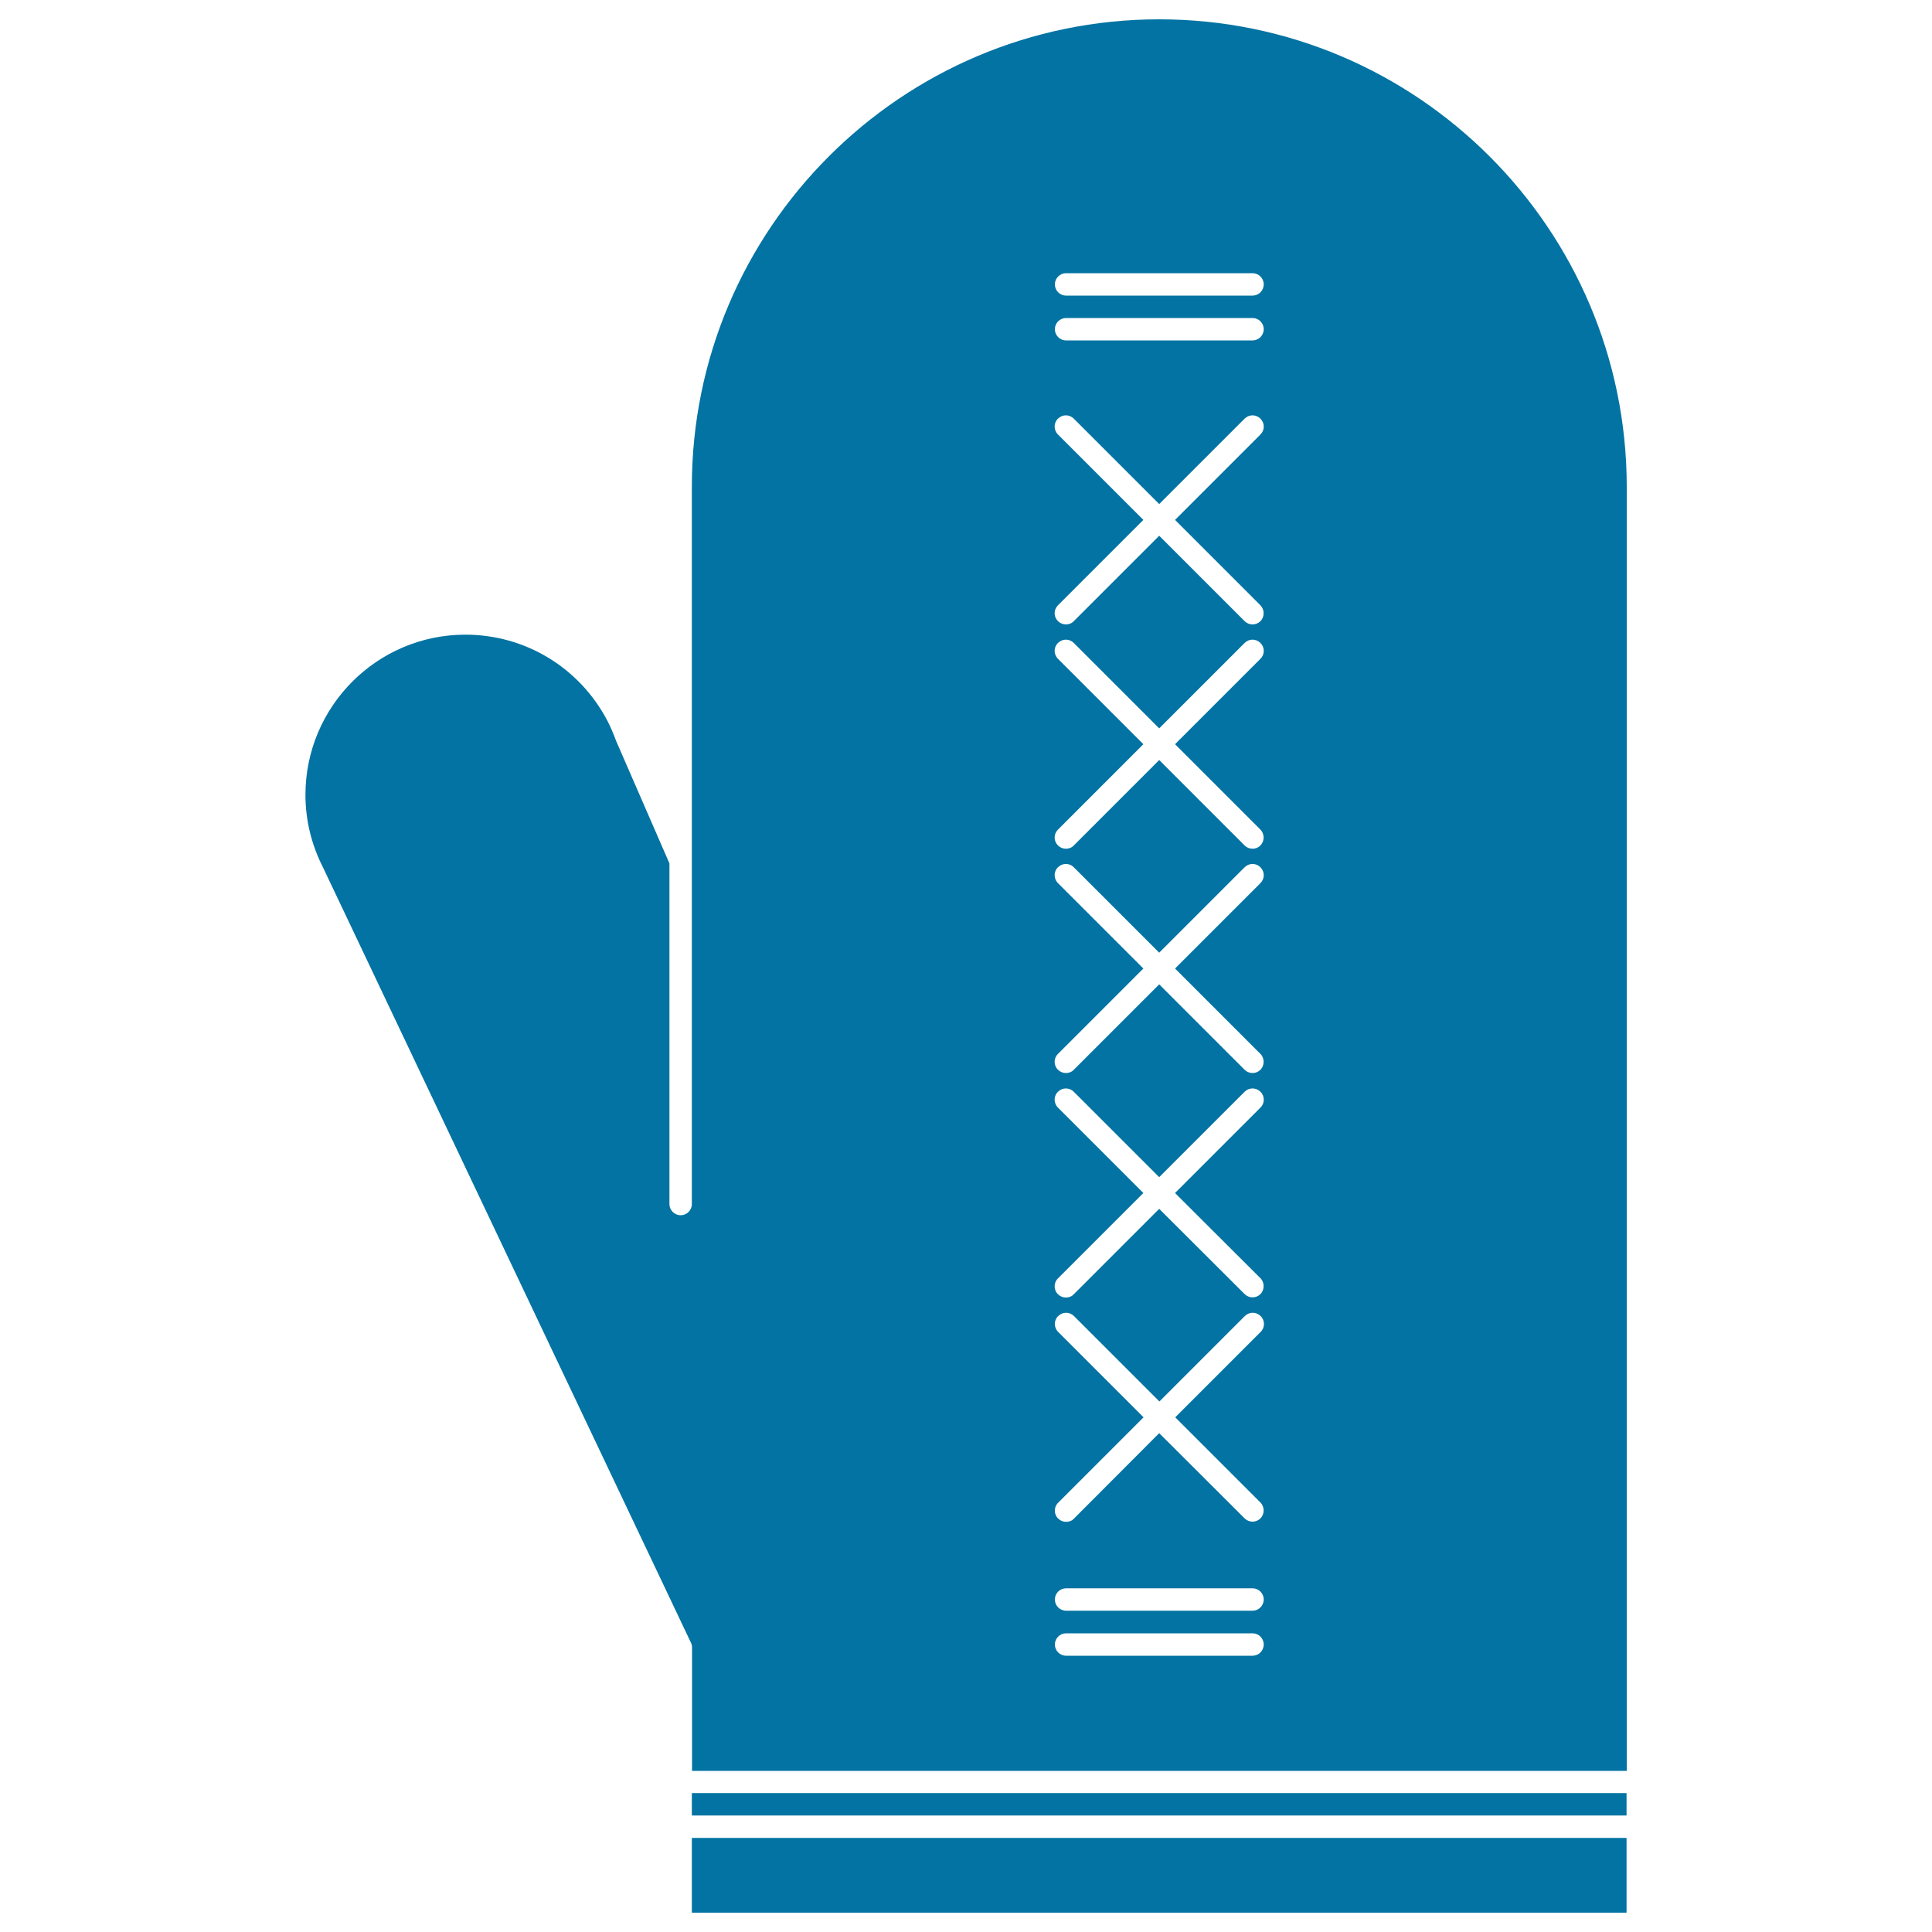
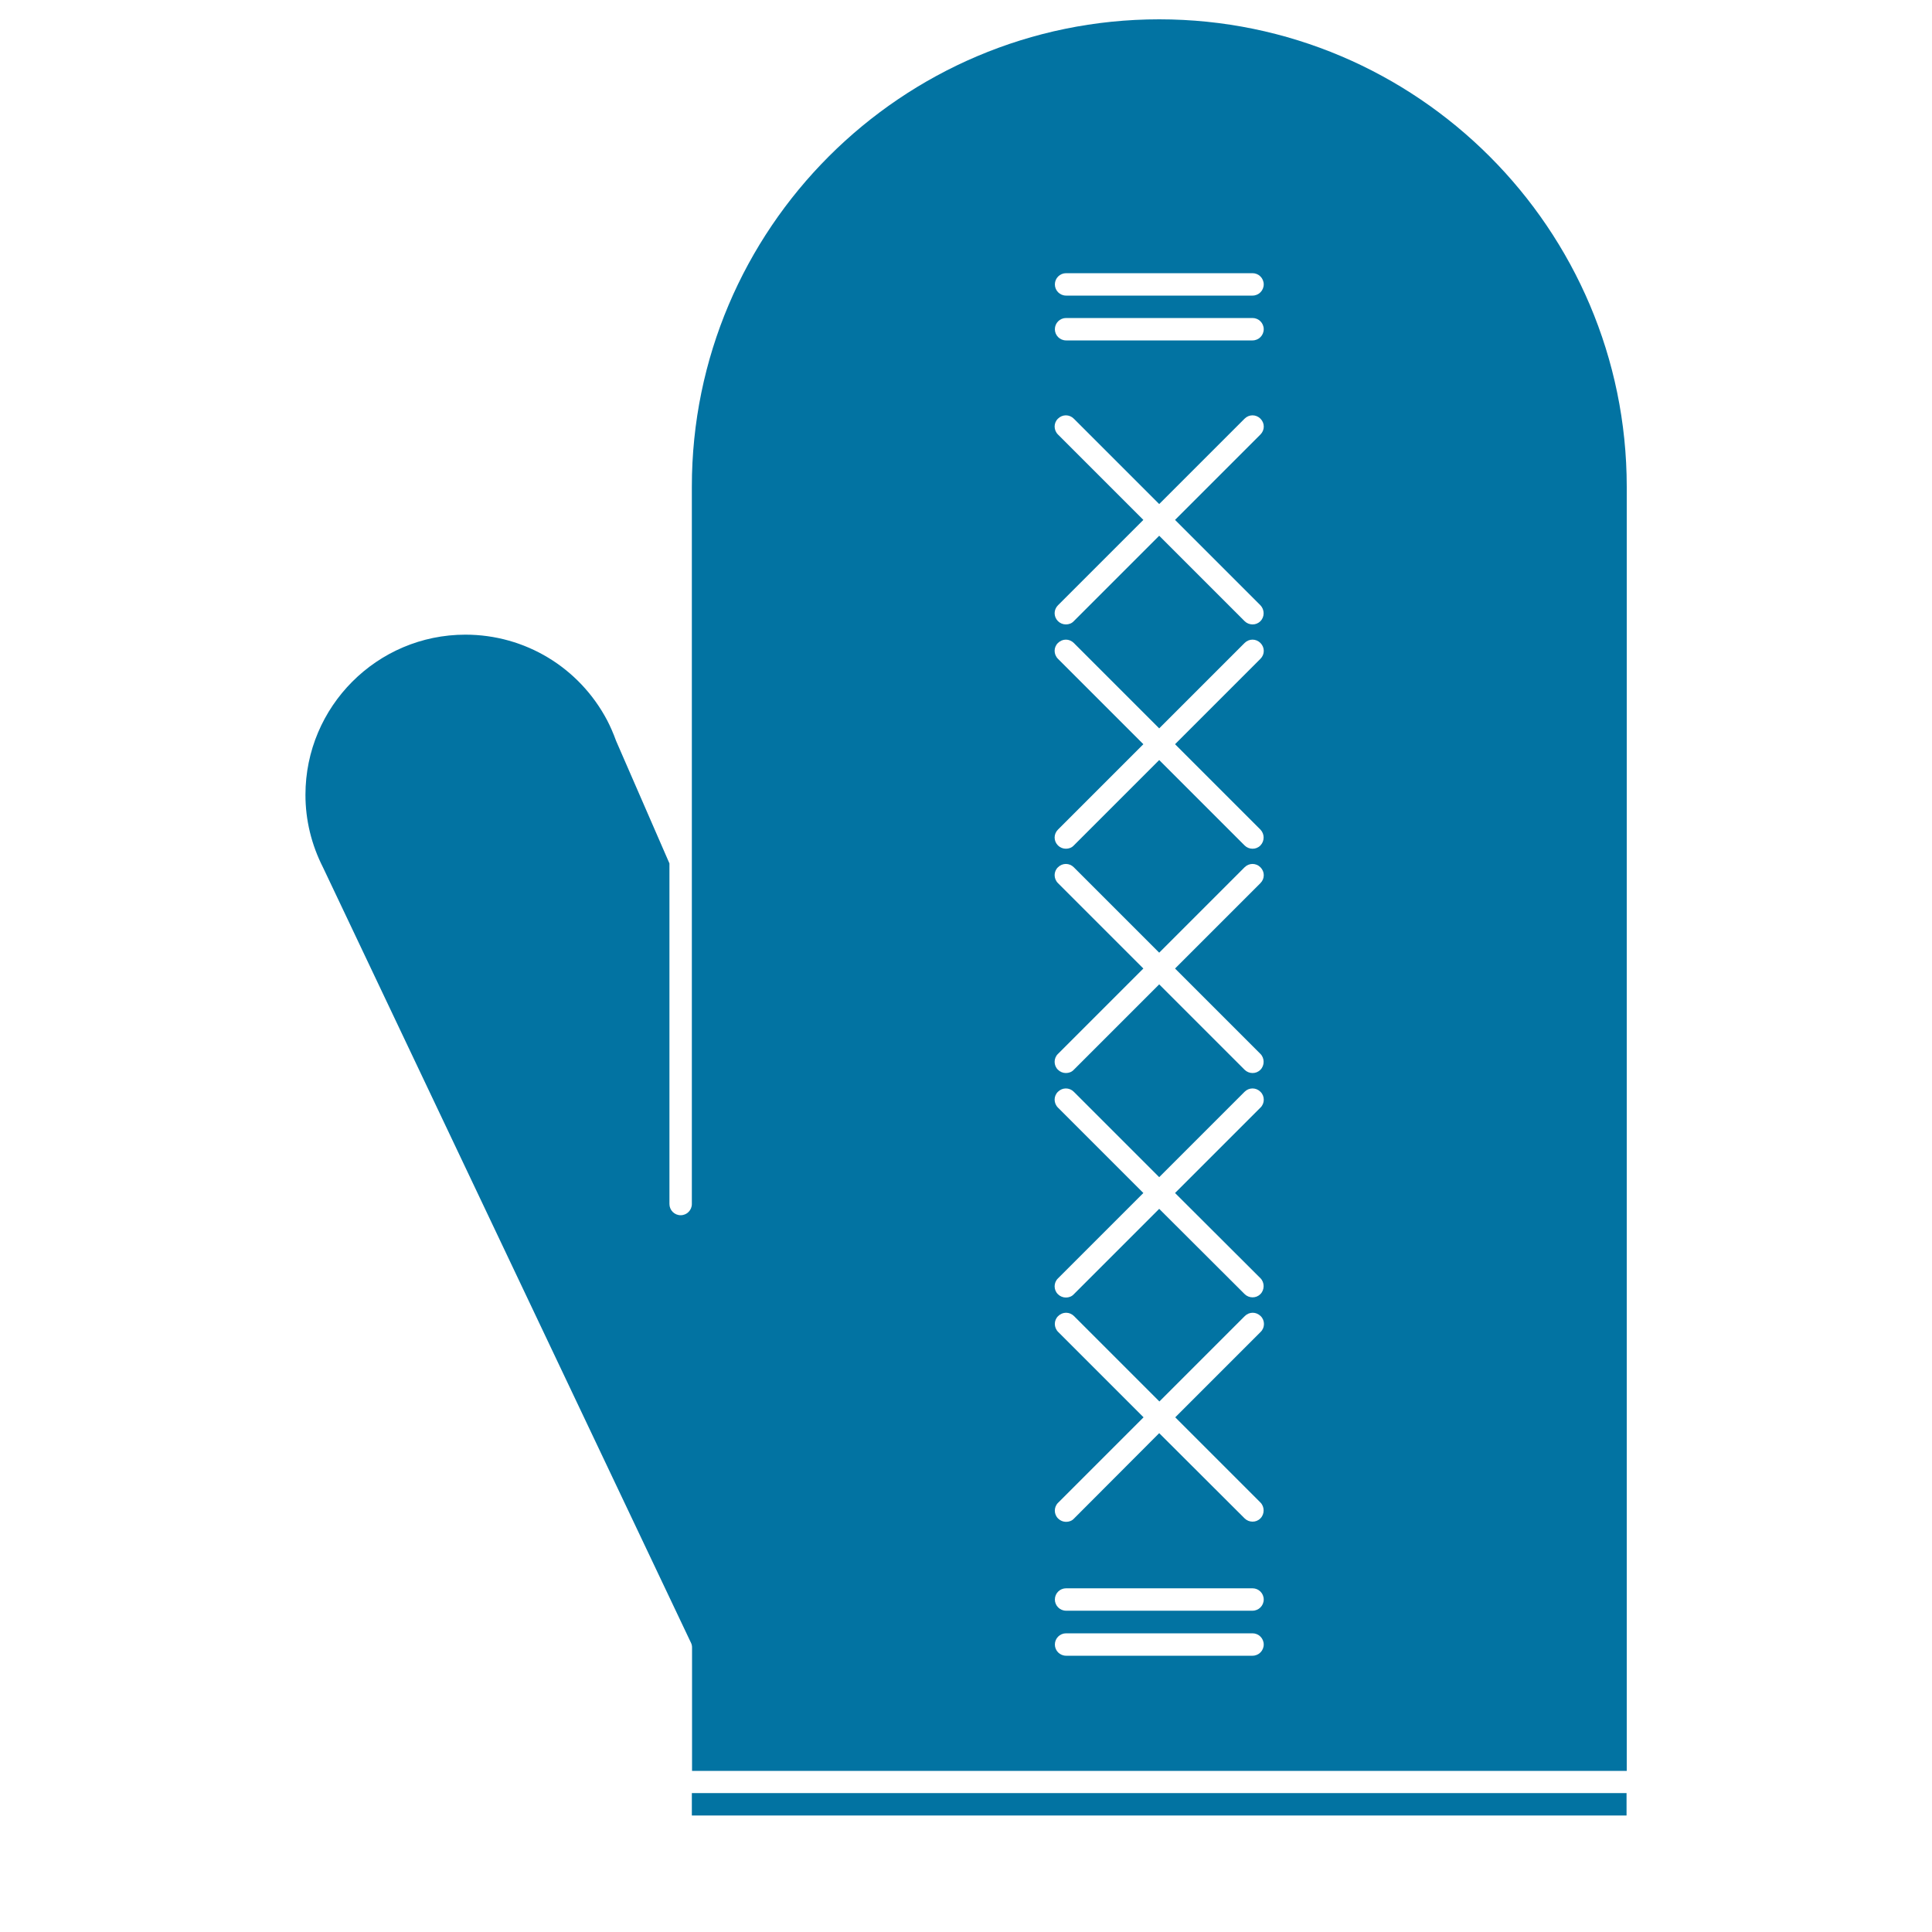
<svg xmlns="http://www.w3.org/2000/svg" viewBox="0 0 1000 1000" style="fill:#0273a2">
  <title>Kitchen Glove Protection Tool SVG icon</title>
  <g>
    <g>
      <rect x="358.1" y="928.1" width="483.8" height="11.6" />
-       <rect x="358.1" y="951.3" width="483.8" height="38.7" />
      <path d="M600,10c-133.4,0-241.9,108.5-241.9,241.9v193.7v177.6c0,3.2-2.6,5.8-5.8,5.8c-3.2,0-5.8-2.6-5.8-5.8V446.9l-27.6-63.4c-1.5-4.1-3-7.5-4.6-10.6c-14.5-27.5-42.6-44.4-73.4-44.4c-45.7,0-82.8,37.2-82.8,82.9c0,13.1,3.1,25.8,9.1,37.6l190.4,401.2c0.4,0.8,0.6,1.6,0.6,2.5v63.9h483.8V251.9C841.9,118.5,733.4,10,600,10z M648.3,857h-96.5c-3.2,0-5.8-2.6-5.8-5.8c0-3.2,2.6-5.8,5.8-5.8h96.5c3.2,0,5.8,2.6,5.8,5.8S651.5,857,648.3,857z M648.3,833.7h-96.5c-3.2,0-5.8-2.6-5.8-5.8c0-3.2,2.6-5.8,5.8-5.8h96.5c3.2,0,5.8,2.6,5.8,5.8C654.1,831.1,651.5,833.7,648.3,833.7z M652.4,777.7c2.2,2.2,2.2,6,0,8.2c-1.2,1.2-2.6,1.7-4.1,1.7c-1.5,0-3-0.6-4.1-1.7L600,741.8L555.9,786c-1.1,1.2-2.6,1.7-4.1,1.7c-1.5,0-3-0.6-4.1-1.7c-2.3-2.2-2.3-6,0-8.2l44.2-44.2l-44.2-44.2c-2.3-2.3-2.3-6,0-8.2c2.3-2.3,5.9-2.3,8.2,0l44.2,44.2l44.2-44.2c2.3-2.3,5.9-2.3,8.2,0c2.3,2.2,2.3,6,0,8.2l-44.2,44.2L652.4,777.7z M652.4,661.6c2.2,2.2,2.2,6,0,8.2c-1.2,1.2-2.6,1.7-4.1,1.7c-1.5,0-3-0.6-4.1-1.7L600,625.7l-44.2,44.2c-1.1,1.2-2.6,1.7-4.1,1.7c-1.5,0-3-0.6-4.1-1.7c-2.3-2.2-2.3-6,0-8.2l44.2-44.2l-44.2-44.2c-2.3-2.3-2.3-6,0-8.2c2.3-2.3,5.9-2.3,8.2,0l44.2,44.2l44.2-44.2c2.3-2.3,5.9-2.3,8.2,0c2.3,2.2,2.3,6,0,8.2l-44.2,44.2L652.4,661.6z M652.4,545.5c2.2,2.2,2.2,6,0,8.2c-1.2,1.2-2.6,1.7-4.1,1.7c-1.5,0-3-0.6-4.1-1.7L600,509.5l-44.2,44.2c-1.1,1.2-2.6,1.7-4.1,1.7c-1.5,0-3-0.6-4.1-1.7c-2.3-2.2-2.3-6,0-8.2l44.2-44.2l-44.2-44.2c-2.3-2.3-2.3-6,0-8.2c2.3-2.3,5.9-2.3,8.2,0l44.2,44.2l44.2-44.2c2.3-2.3,5.9-2.3,8.2,0c2.3,2.3,2.3,5.9,0,8.2l-44.2,44.2L652.4,545.5z M652.4,429.4c2.2,2.3,2.2,5.9,0,8.2c-1.2,1.2-2.6,1.7-4.1,1.7c-1.5,0-3-0.6-4.1-1.7L600,393.4l-44.2,44.2c-1.1,1.2-2.6,1.7-4.1,1.7c-1.5,0-3-0.6-4.1-1.7c-2.3-2.3-2.3-5.9,0-8.2l44.2-44.2l-44.2-44.2c-2.3-2.3-2.3-6,0-8.2c2.3-2.3,5.9-2.3,8.2,0L600,377l44.2-44.2c2.3-2.3,5.9-2.3,8.2,0c2.3,2.3,2.3,5.9,0,8.2l-44.2,44.2L652.4,429.4z M652.4,313.3c2.2,2.3,2.2,6,0,8.2c-1.2,1.2-2.6,1.7-4.1,1.7c-1.5,0-3-0.6-4.1-1.7L600,277.3l-44.2,44.2c-1.1,1.2-2.6,1.7-4.1,1.7c-1.5,0-3-0.6-4.1-1.7c-2.3-2.3-2.3-5.9,0-8.2l44.2-44.2l-44.2-44.2c-2.3-2.3-2.3-6,0-8.2c2.3-2.3,5.9-2.3,8.2,0l44.2,44.2l44.2-44.2c2.3-2.3,5.9-2.3,8.2,0c2.3,2.3,2.3,5.9,0,8.2l-44.2,44.2L652.4,313.3z M648.3,176.2h-96.5c-3.2,0-5.8-2.6-5.8-5.8c0-3.2,2.6-5.8,5.8-5.8h96.5c3.2,0,5.8,2.6,5.8,5.8C654.1,173.6,651.5,176.2,648.3,176.2z M648.3,153h-96.5c-3.2,0-5.8-2.6-5.8-5.8c0-3.2,2.6-5.8,5.8-5.8h96.5c3.2,0,5.8,2.6,5.8,5.8C654.1,150.4,651.5,153,648.3,153z" />
    </g>
  </g>
</svg>